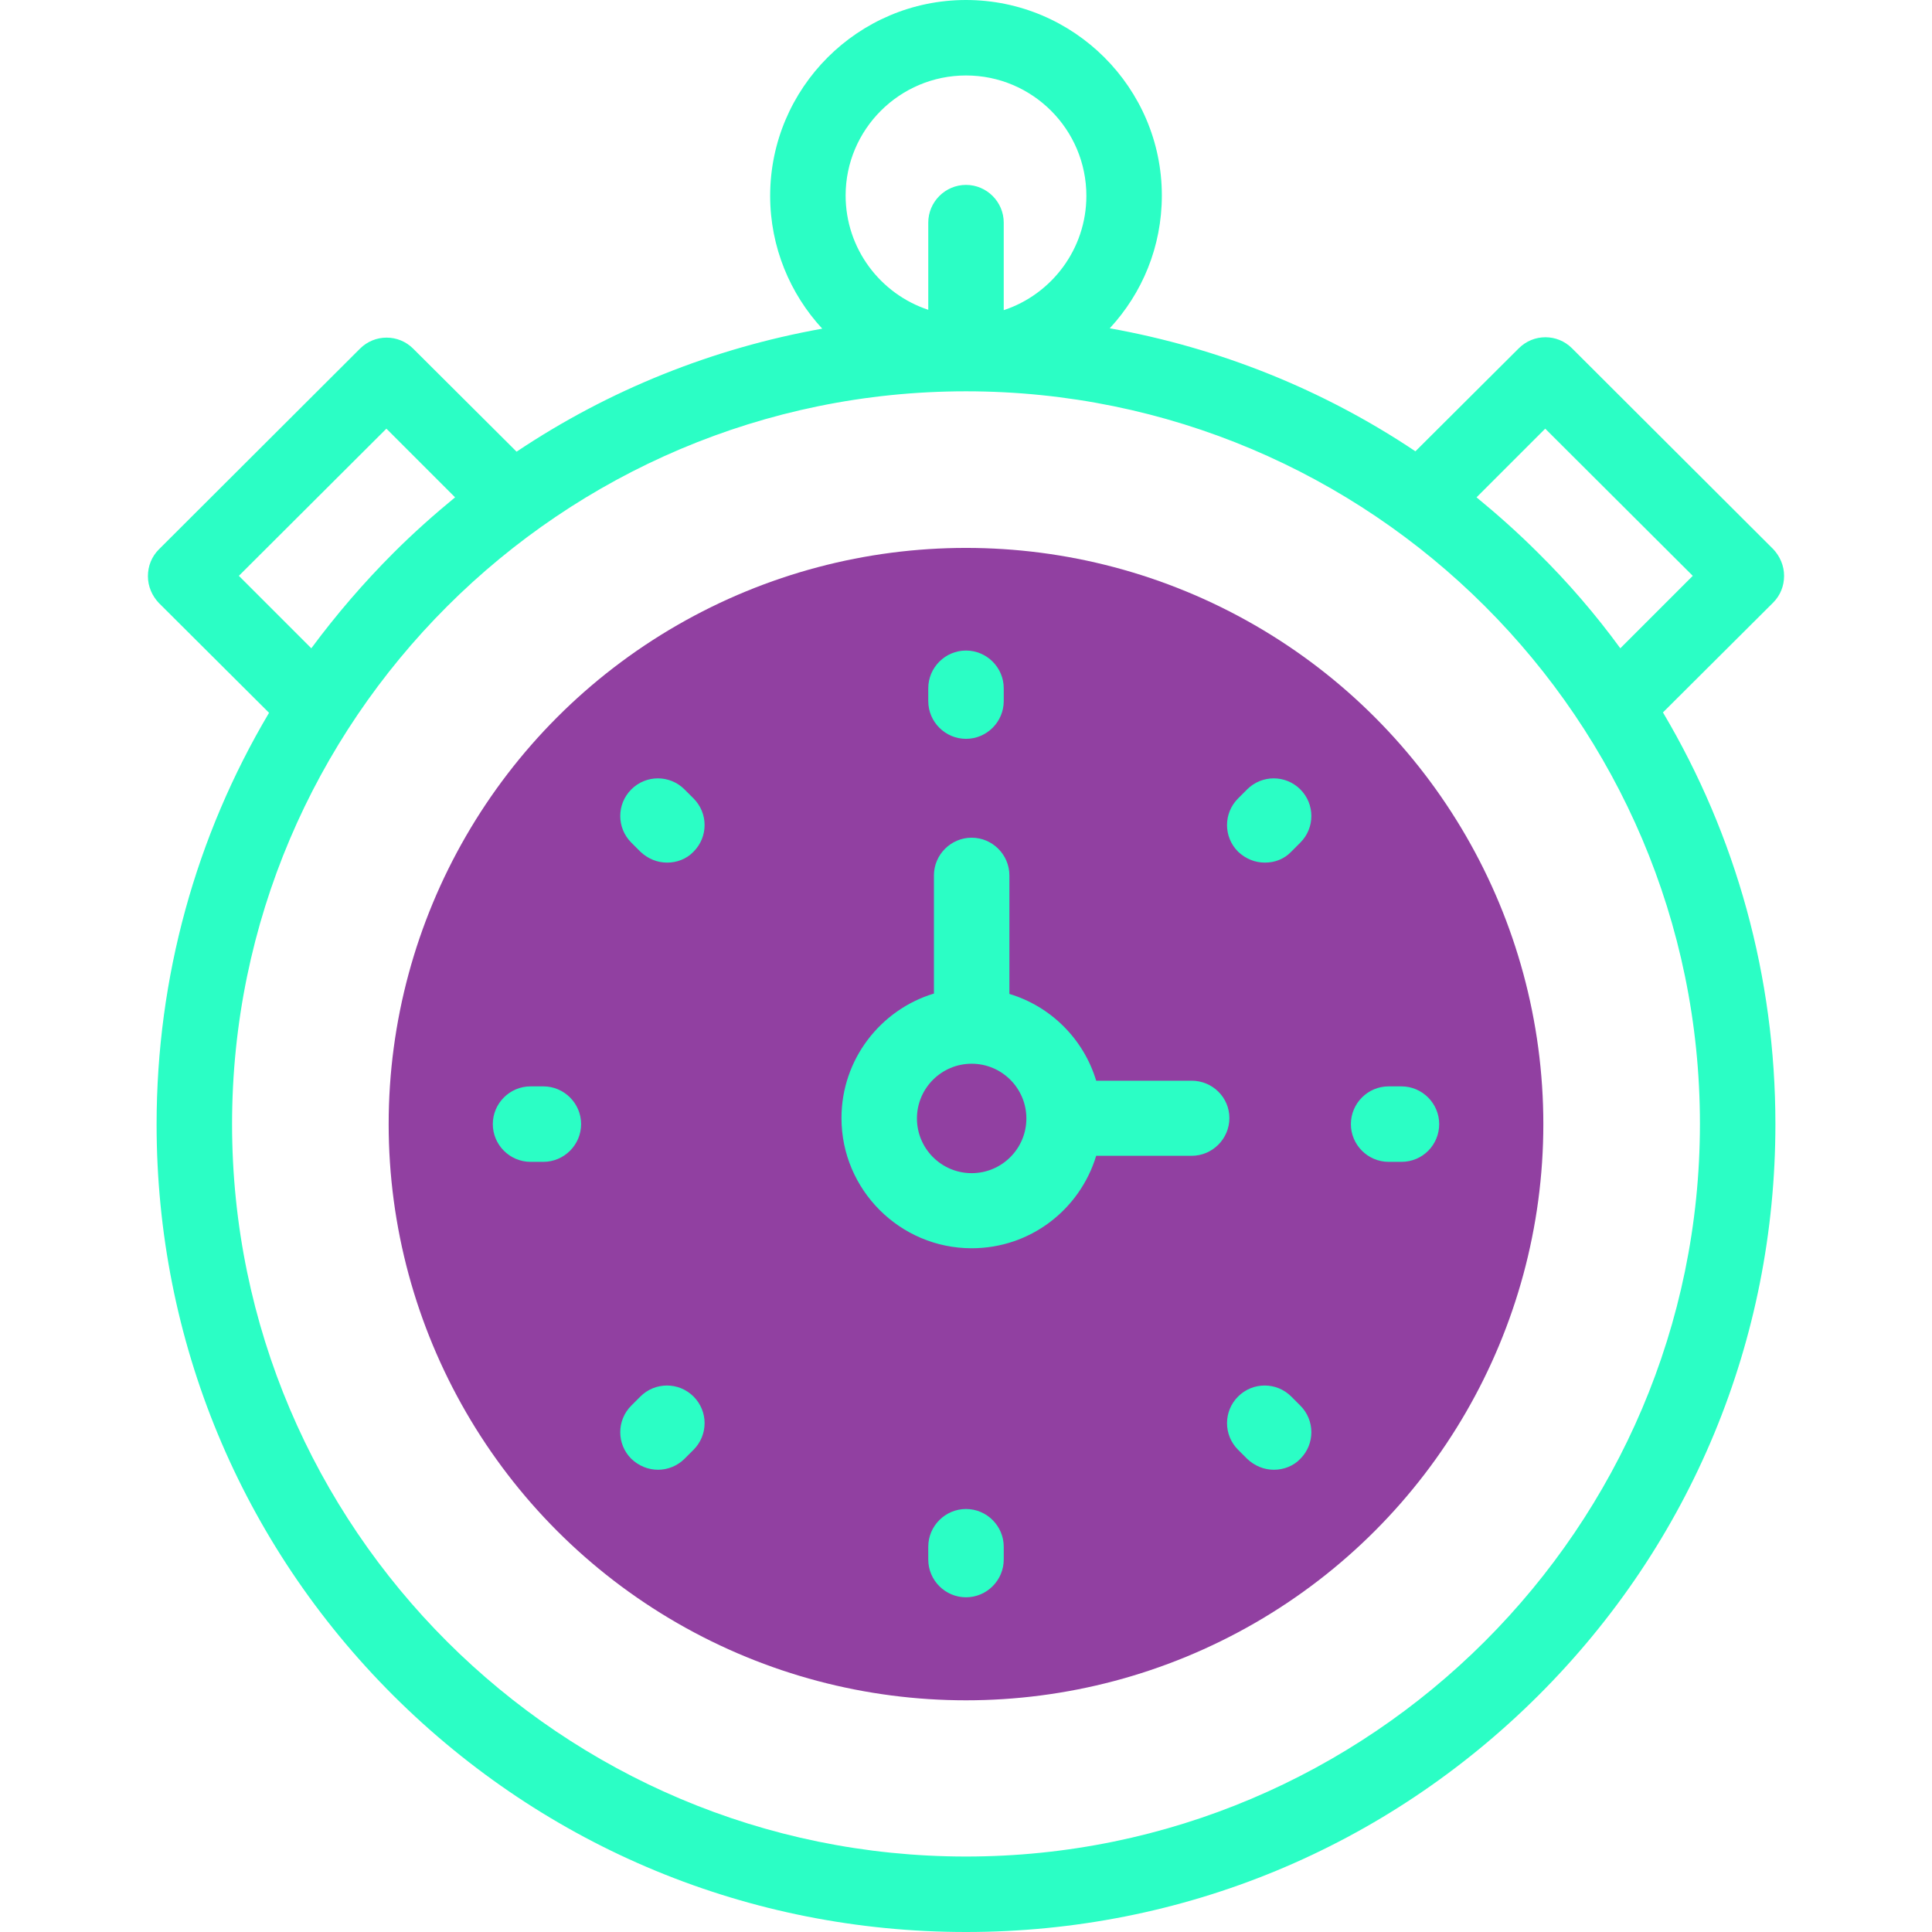
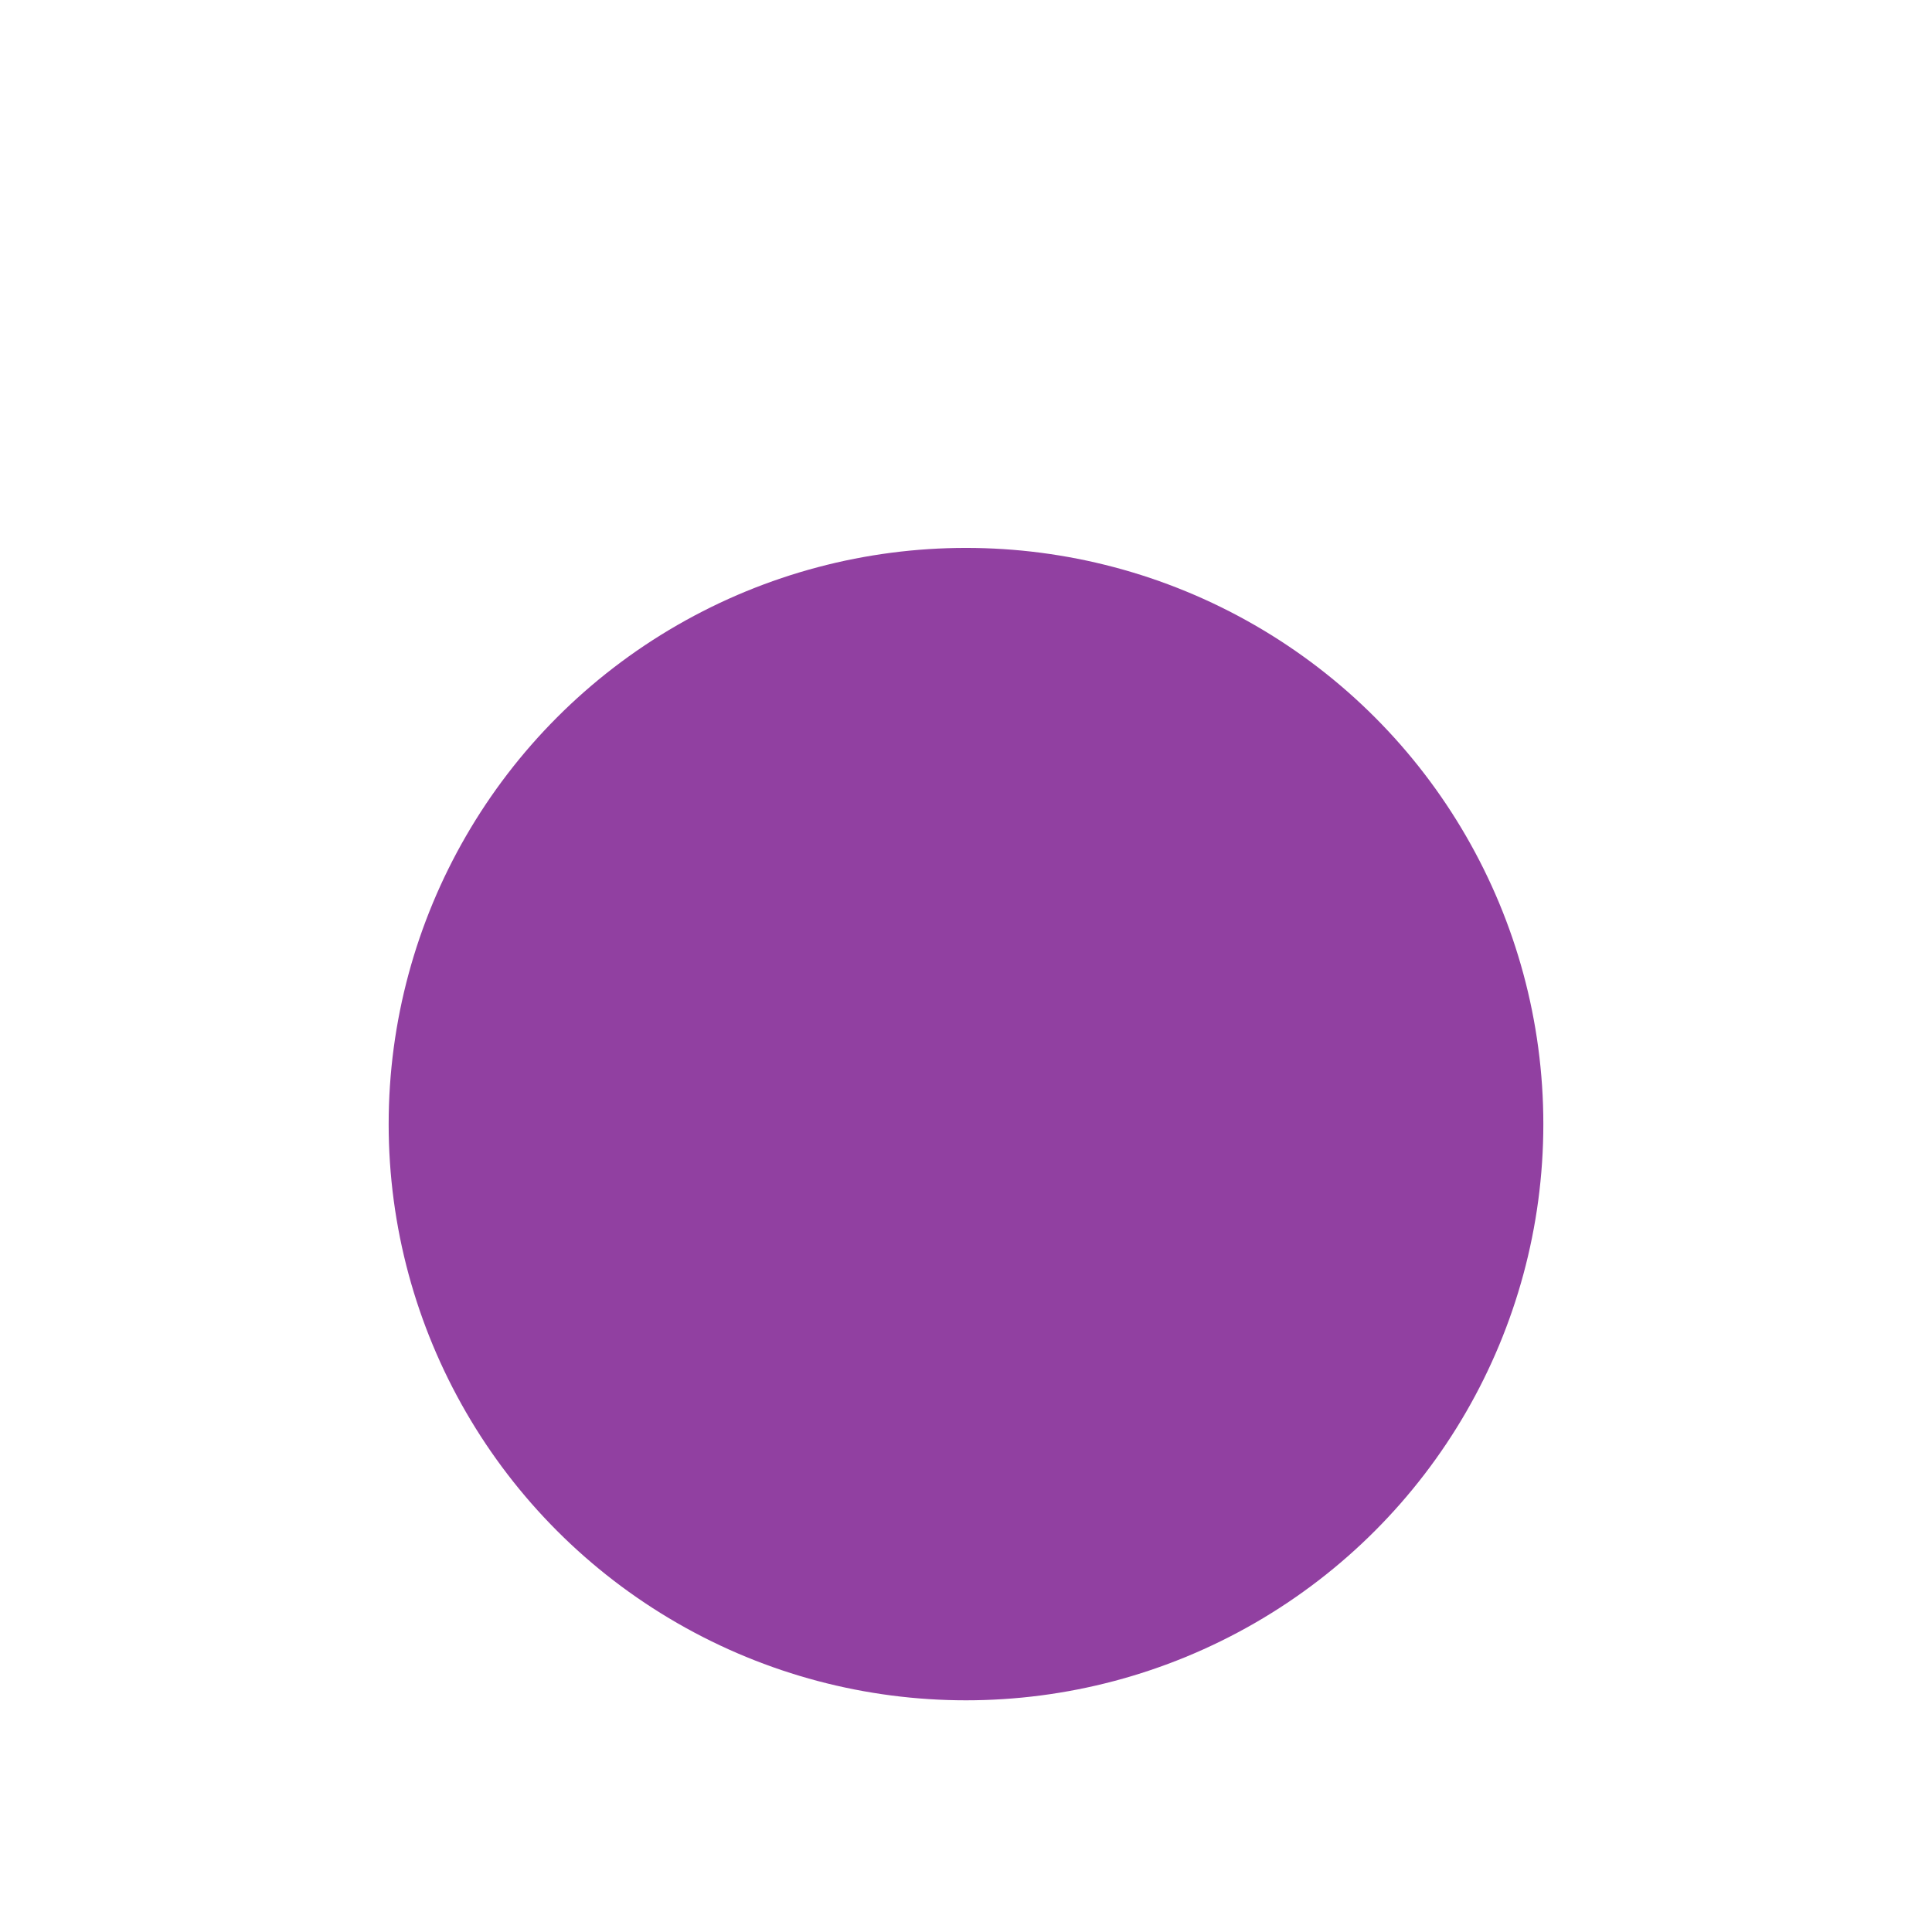
<svg xmlns="http://www.w3.org/2000/svg" version="1.1" id="Capa_1" x="0px" y="0px" viewBox="0 0 512 512" style="enable-background:new 0 0 512 512;" xml:space="preserve">
  <style type="text/css">
	.st0{fill:#2BFEC5;}
	.st1{fill:#9140A1;}
</style>
  <g>
-     <path class="st0" d="M469.9,159.7c1.9-1.9,2.9-4.4,2.9-7.1s-1.1-5.2-2.9-7.1l-53.3-53.2c-3.9-3.9-10.2-3.9-14.1,0l-27.4,27.3   c-24.5-16.4-52-27.4-81-32.6c8.6-9.3,13.8-21.6,13.8-35.2C307.9,23.3,284.6,0,256,0s-51.9,23.3-51.9,51.9c0,13.6,5.3,26,13.8,35.2   c-29,5.2-56.5,16.2-81,32.6l-27.4-27.3c-3.9-3.9-10.2-3.9-14.1,0l-53.3,53.2c-1.9,1.9-2.9,4.4-2.9,7.1s1.1,5.2,2.9,7.1l29.2,29.1   c-19.4,32.7-29.8,70.1-29.8,109.1c0,57.2,22.3,111,62.8,151.4C144.8,489.7,198.7,512,256,512s111.2-22.3,151.7-62.7   c40.5-40.4,62.8-94.2,62.8-151.4c0-39-10.4-76.4-29.8-109.1L469.9,159.7z M409.5,113.6l39.1,39l-19.2,19.2   c-6.5-8.9-13.8-17.4-21.8-25.3c-5.2-5.2-10.7-10.1-16.3-14.7L409.5,113.6z M256,20c17.6,0,31.9,14.3,31.9,31.9   c0,14.1-9.2,26.1-21.9,30.3V59c0-5.5-4.5-10-10-10s-10,4.5-10,10v23.1c-12.7-4.2-21.9-16.2-21.9-30.3C224.1,34.3,238.4,20,256,20   L256,20z M63.3,152.6l39.1-39l18.2,18.2c-5.6,4.6-11.1,9.5-16.3,14.7c-8,8-15.2,16.4-21.8,25.3L63.3,152.6z M256,492   c-107.3,0-194.5-87.1-194.5-194.1S148.7,103.7,256,103.7s194.5,87.1,194.5,194.1S363.2,492,256,492L256,492z" />
-   </g>
+     </g>
  <ellipse class="st1" cx="256" cy="297.9" rx="153" ry="152.7" />
-   <path class="st0" d="M256,195.8c-5.5,0-10-4.5-10-10v-3.4c0-5.5,4.5-10,10-10c5.5,0,10,4.5,10,10v3.4  C266,191.3,261.5,195.8,256,195.8z M256,423.3c-5.5,0-10-4.5-10-10v-3.4c0-5.5,4.5-10,10-10c5.5,0,10,4.5,10,10v3.4  C266,418.8,261.5,423.3,256,423.3z M371.4,307.9H368c-5.5,0-10-4.5-10-10s4.5-10,10-10h3.4c5.5,0,10,4.5,10,10  C381.4,303.4,377,307.9,371.4,307.9z M144,307.9h-3.4c-5.5,0-10-4.5-10-10s4.5-10,10-10h3.4c5.5,0,10,4.5,10,10  C154,303.4,149.5,307.9,144,307.9z M335.2,228.6c-2.6,0-5.1-1-7.1-2.9c-3.9-3.9-3.9-10.2,0-14.1l2.4-2.4c3.9-3.9,10.2-3.9,14.1,0  c3.9,3.9,3.9,10.2,0,14.1l-2.4,2.4C340.3,227.7,337.8,228.6,335.2,228.6z M174.4,389.5c-2.6,0-5.1-1-7.1-2.9  c-3.9-3.9-3.9-10.2,0-14.1l2.4-2.4c3.9-3.9,10.2-3.9,14.1,0c3.9,3.9,3.9,10.2,0,14.1l-2.4,2.4C179.5,388.5,176.9,389.5,174.4,389.5z   M337.6,389.5c-2.6,0-5.1-1-7.1-2.9l-2.4-2.4c-3.9-3.9-3.9-10.2,0-14.1c3.9-3.9,10.2-3.9,14.1,0l2.4,2.4c3.9,3.9,3.9,10.2,0,14.1  C342.8,388.5,340.2,389.5,337.6,389.5z M176.8,228.6c-2.6,0-5.1-1-7.1-2.9l-2.4-2.4c-3.9-3.9-3.9-10.2,0-14.1  c3.9-3.9,10.2-3.9,14.1,0l2.4,2.4c3.9,3.9,3.9,10.2,0,14.1C181.9,227.7,179.3,228.6,176.8,228.6z M315.8,286.4h-25.3  c-3.3-11-12-19.7-23-23V232c0-5.5-4.5-10-10-10s-10,4.5-10,10v31.3c-14.2,4.3-24.5,17.5-24.5,33c0,19,15.5,34.5,34.5,34.5  c15.6,0,28.7-10.3,33-24.5h25.3c5.5,0,10-4.5,10-10S321.3,286.4,315.8,286.4L315.8,286.4z M257.5,310.9c-8,0-14.5-6.5-14.5-14.5  s6.5-14.5,14.5-14.5c8,0,14.5,6.5,14.5,14.5C272,304.4,265.5,310.9,257.5,310.9z" />
</svg>